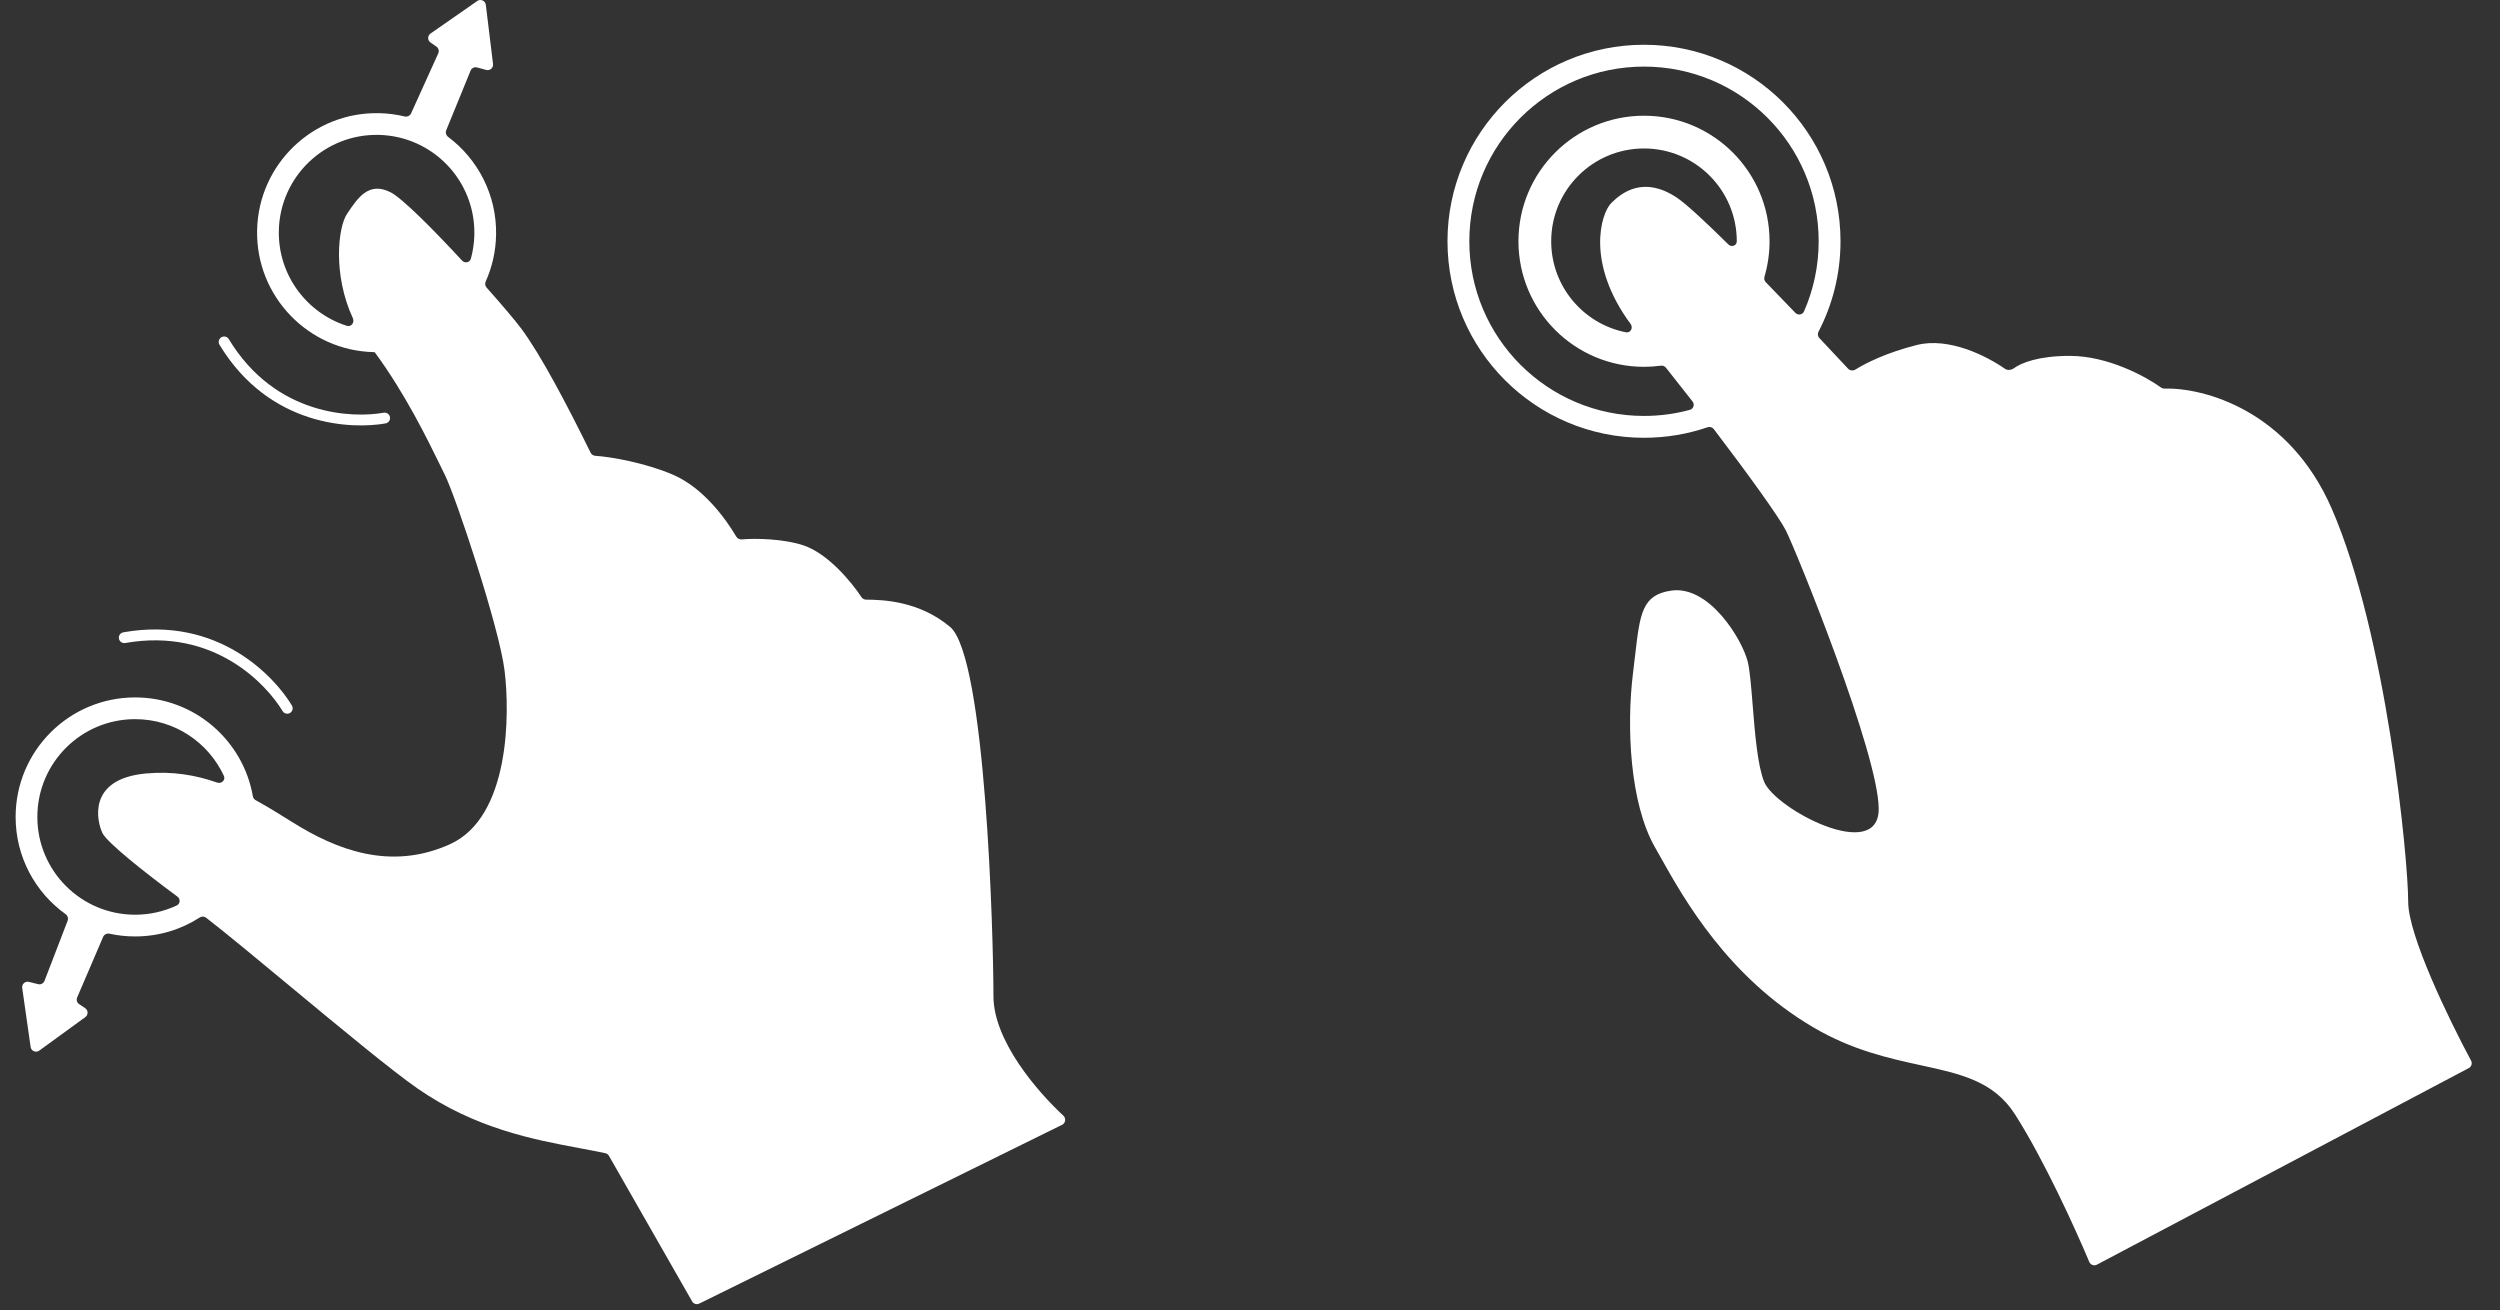
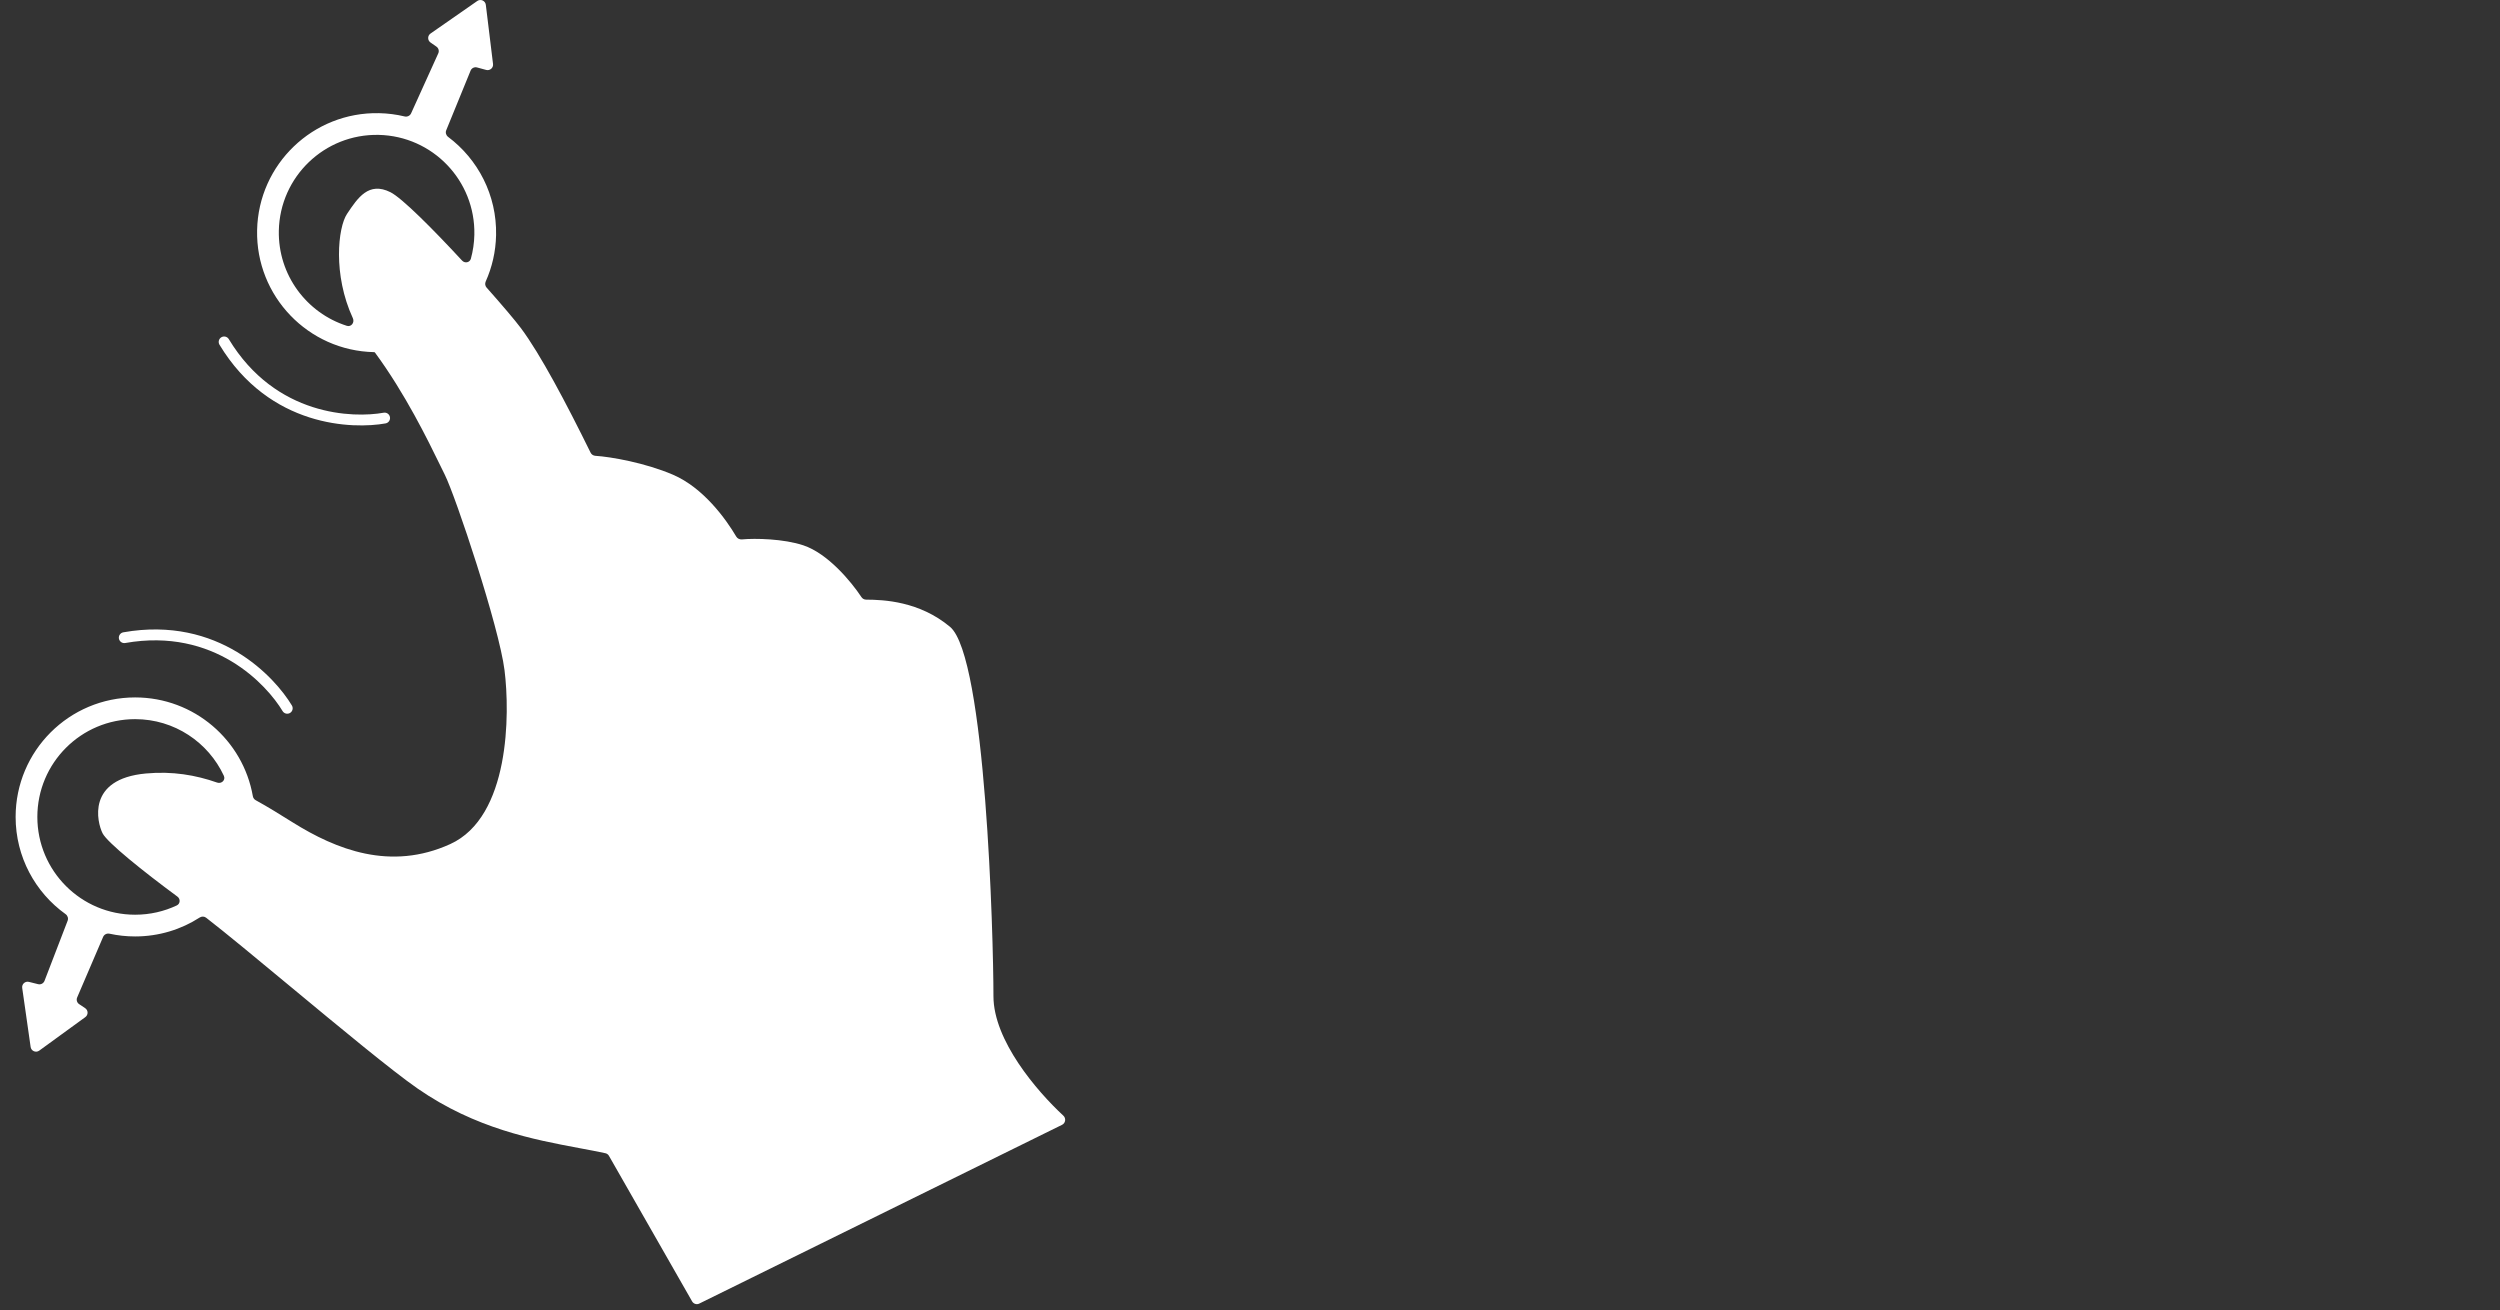
<svg xmlns="http://www.w3.org/2000/svg" width="229" height="120" viewBox="0 0 229 120" fill="none">
  <rect x="0" y="0" width="229" height="120" fill="#333333" stroke="none" />
  <g clip-path="url(#clip0_228_86989)">
    <path fill-rule="evenodd" clip-rule="evenodd" d="M25.541 21.126C25.643 16.18 29.735 12.254 34.681 12.356C39.627 12.458 43.553 16.55 43.451 21.495C43.436 22.257 43.325 22.994 43.132 23.696C43.033 24.055 42.583 24.144 42.329 23.871C39.656 20.982 36.824 18.136 35.766 17.606C33.775 16.611 32.78 18.104 31.785 19.597C30.959 20.835 30.476 25.154 32.323 29.148C32.502 29.535 32.176 29.975 31.77 29.845C28.089 28.671 25.458 25.186 25.541 21.126ZM34.348 32.296C34.33 32.271 34.301 32.256 34.271 32.256C28.226 32.131 23.427 27.13 23.551 21.085C23.676 15.04 28.677 10.241 34.722 10.366C35.527 10.382 36.31 10.486 37.062 10.666C37.303 10.724 37.553 10.608 37.656 10.383L40.146 4.887C40.246 4.668 40.174 4.409 39.977 4.271L39.435 3.893C39.149 3.694 39.149 3.271 39.435 3.073L43.719 0.09C44.028 -0.125 44.455 0.066 44.501 0.44L45.162 5.863C45.205 6.215 44.877 6.499 44.534 6.406L43.699 6.179C43.455 6.112 43.2 6.238 43.105 6.472L40.874 11.933C40.785 12.15 40.86 12.399 41.048 12.539C43.778 14.582 45.517 17.867 45.441 21.537C45.41 23.051 45.073 24.487 44.49 25.787C44.407 25.972 44.436 26.19 44.571 26.341C46 27.948 47.178 29.34 47.708 30.047C49.493 32.427 51.872 36.942 54.099 41.465C54.182 41.634 54.351 41.741 54.539 41.753C55.955 41.842 59.101 42.393 61.641 43.482C64.436 44.68 66.504 47.56 67.438 49.147C67.545 49.33 67.751 49.429 67.962 49.41C69.186 49.294 71.79 49.353 73.584 49.951C75.841 50.703 77.98 53.292 78.908 54.695C79.003 54.839 79.162 54.926 79.334 54.927C80.949 54.935 84.205 55.07 87.019 57.415C90.308 60.155 91 85.778 91 91.252C91 95.3 94.968 99.943 97.403 102.194C97.666 102.438 97.609 102.873 97.287 103.032L64.053 119.408C63.816 119.525 63.529 119.437 63.398 119.207L55.78 105.875C55.71 105.752 55.592 105.665 55.454 105.635C54.712 105.475 53.917 105.326 53.078 105.169C48.87 104.381 43.562 103.386 38.254 99.712C35.916 98.093 31.072 94.075 26.592 90.359C23.556 87.84 20.688 85.461 18.883 84.064C18.711 83.931 18.476 83.927 18.293 84.044C16.587 85.142 14.557 85.778 12.378 85.778C11.573 85.778 10.788 85.692 10.033 85.527C9.791 85.474 9.542 85.595 9.445 85.822L7.068 91.367C6.973 91.589 7.05 91.847 7.251 91.98L7.8 92.347C8.09 92.54 8.098 92.962 7.817 93.167L3.595 96.237C3.291 96.459 2.86 96.277 2.806 95.904L2.034 90.495C1.983 90.144 2.305 89.853 2.65 89.94L3.49 90.15C3.735 90.211 3.987 90.08 4.078 89.844L6.195 84.338C6.279 84.119 6.199 83.872 6.009 83.736C3.237 81.75 1.431 78.501 1.431 74.831C1.431 68.785 6.332 63.884 12.378 63.884C17.777 63.884 22.262 67.791 23.161 72.932C23.189 73.087 23.283 73.222 23.421 73.298C24.572 73.931 25.69 74.63 26.809 75.329C30.79 77.817 35.766 79.807 41.239 77.319C46.713 74.831 46.713 65.377 46.215 61.396C45.718 57.415 41.737 45.472 40.742 43.482C40.621 43.24 40.477 42.946 40.313 42.608C39.201 40.328 37.12 36.059 34.348 32.296ZM19.89 71.684C20.293 71.825 20.686 71.45 20.506 71.063C19.084 67.999 15.979 65.874 12.378 65.874C7.431 65.874 3.421 69.884 3.421 74.831C3.421 79.778 7.431 83.788 12.378 83.788C13.742 83.788 15.035 83.483 16.192 82.938C16.518 82.784 16.543 82.343 16.252 82.129C13.127 79.824 9.816 77.171 9.393 76.324C8.895 75.329 7.9 71.348 13.373 70.85C15.795 70.63 17.924 70.994 19.89 71.684ZM11.47 58.9C19.644 57.458 24.448 62.74 25.885 65.135C26.026 65.371 26.332 65.447 26.567 65.306C26.803 65.165 26.879 64.859 26.738 64.623C25.189 62.042 20.041 56.377 11.297 57.92C11.026 57.968 10.845 58.226 10.893 58.497C10.941 58.767 11.199 58.948 11.47 58.9ZM35.142 37.805C32.393 38.301 25.255 38.165 20.957 31.063C20.814 30.828 20.509 30.753 20.273 30.895C20.038 31.038 19.963 31.344 20.105 31.579C24.703 39.175 32.357 39.318 35.319 38.784C35.589 38.735 35.769 38.476 35.72 38.206C35.671 37.935 35.413 37.756 35.142 37.805Z" fill="white" />
  </g>
-   <path fill-rule="evenodd" clip-rule="evenodd" d="M134.59 22.1C134.59 13.263 141.753 6.1 150.59 6.1C159.427 6.1 166.59 13.263 166.59 22.1C166.59 24.384 166.111 26.557 165.249 28.523C165.109 28.841 164.693 28.905 164.453 28.654C163.565 27.726 162.652 26.779 161.747 25.851C161.617 25.718 161.573 25.525 161.625 25.347C161.928 24.317 162.09 23.227 162.09 22.1C162.09 15.748 156.941 10.6 150.59 10.6C144.239 10.6 139.09 15.748 139.09 22.1C139.09 28.451 144.239 33.6 150.59 33.6C151.113 33.6 151.627 33.565 152.131 33.497C152.31 33.473 152.489 33.542 152.601 33.682C153.4 34.682 154.221 35.725 155.038 36.776C155.251 37.05 155.126 37.452 154.791 37.542C153.452 37.906 152.044 38.1 150.59 38.1C141.753 38.1 134.59 30.936 134.59 22.1ZM156.985 39.307C156.852 39.133 156.622 39.066 156.415 39.136C154.588 39.761 152.628 40.1 150.59 40.1C140.649 40.1 132.59 32.041 132.59 22.1C132.59 12.159 140.649 4.1 150.59 4.1C160.531 4.1 168.59 12.159 168.59 22.1C168.59 25.087 167.863 27.904 166.575 30.383C166.475 30.575 166.505 30.811 166.654 30.968C167.625 31.994 168.52 32.949 169.284 33.77C169.458 33.957 169.745 33.984 169.962 33.847C170.884 33.267 172.844 32.286 175.59 31.599C178.517 30.868 181.946 32.59 183.657 33.782C183.896 33.948 184.24 33.899 184.475 33.729C185.178 33.221 186.753 32.599 189.59 32.599C193.067 32.599 196.513 34.465 197.945 35.493C198.04 35.561 198.151 35.596 198.267 35.593C201.853 35.5 209.656 37.551 213.59 46.599C218.59 58.099 220.59 78.599 220.59 82.599C220.59 85.676 224.288 93.313 226.35 97.156C226.482 97.401 226.389 97.706 226.142 97.836L192.077 115.842C191.816 115.98 191.494 115.865 191.379 115.593C190.088 112.524 187.235 106.256 184.59 102.1C182.641 99.036 179.636 98.381 175.957 97.579C173.03 96.941 169.677 96.21 166.09 94.1C158.249 89.487 154.238 82.323 152.093 78.492L152.092 78.491C151.912 78.169 151.745 77.871 151.59 77.6C149.304 73.6 148.965 66.6 149.59 61.6C149.659 61.049 149.719 60.534 149.774 60.052C150.225 56.163 150.42 54.481 153.09 54.1C156.59 53.6 159.59 58.6 160.09 60.6C160.287 61.389 160.407 62.879 160.541 64.547C160.746 67.106 160.985 70.086 161.59 71.6C162.59 74.1 172.09 79.1 172.09 74.1C172.09 69.1 164.59 50.6 163.59 48.6C163.006 47.432 160.208 43.539 156.985 39.307ZM150.59 13.6C145.896 13.6 142.09 17.405 142.09 22.1C142.09 26.227 145.032 29.667 148.933 30.438C149.362 30.523 149.623 30.026 149.363 29.674C145.244 24.091 146.642 19.548 147.59 18.6C148.59 17.6 150.59 16.1 153.59 18.1C154.457 18.677 156.219 20.316 158.321 22.393C158.609 22.678 159.09 22.506 159.09 22.1C159.09 17.405 155.284 13.6 150.59 13.6Z" fill="white" />
  <defs>
    <clipPath id="clip0_228_86989">
      <rect width="98" height="119.459" fill="white" transform="translate(0.5)" />
    </clipPath>
  </defs>
</svg>